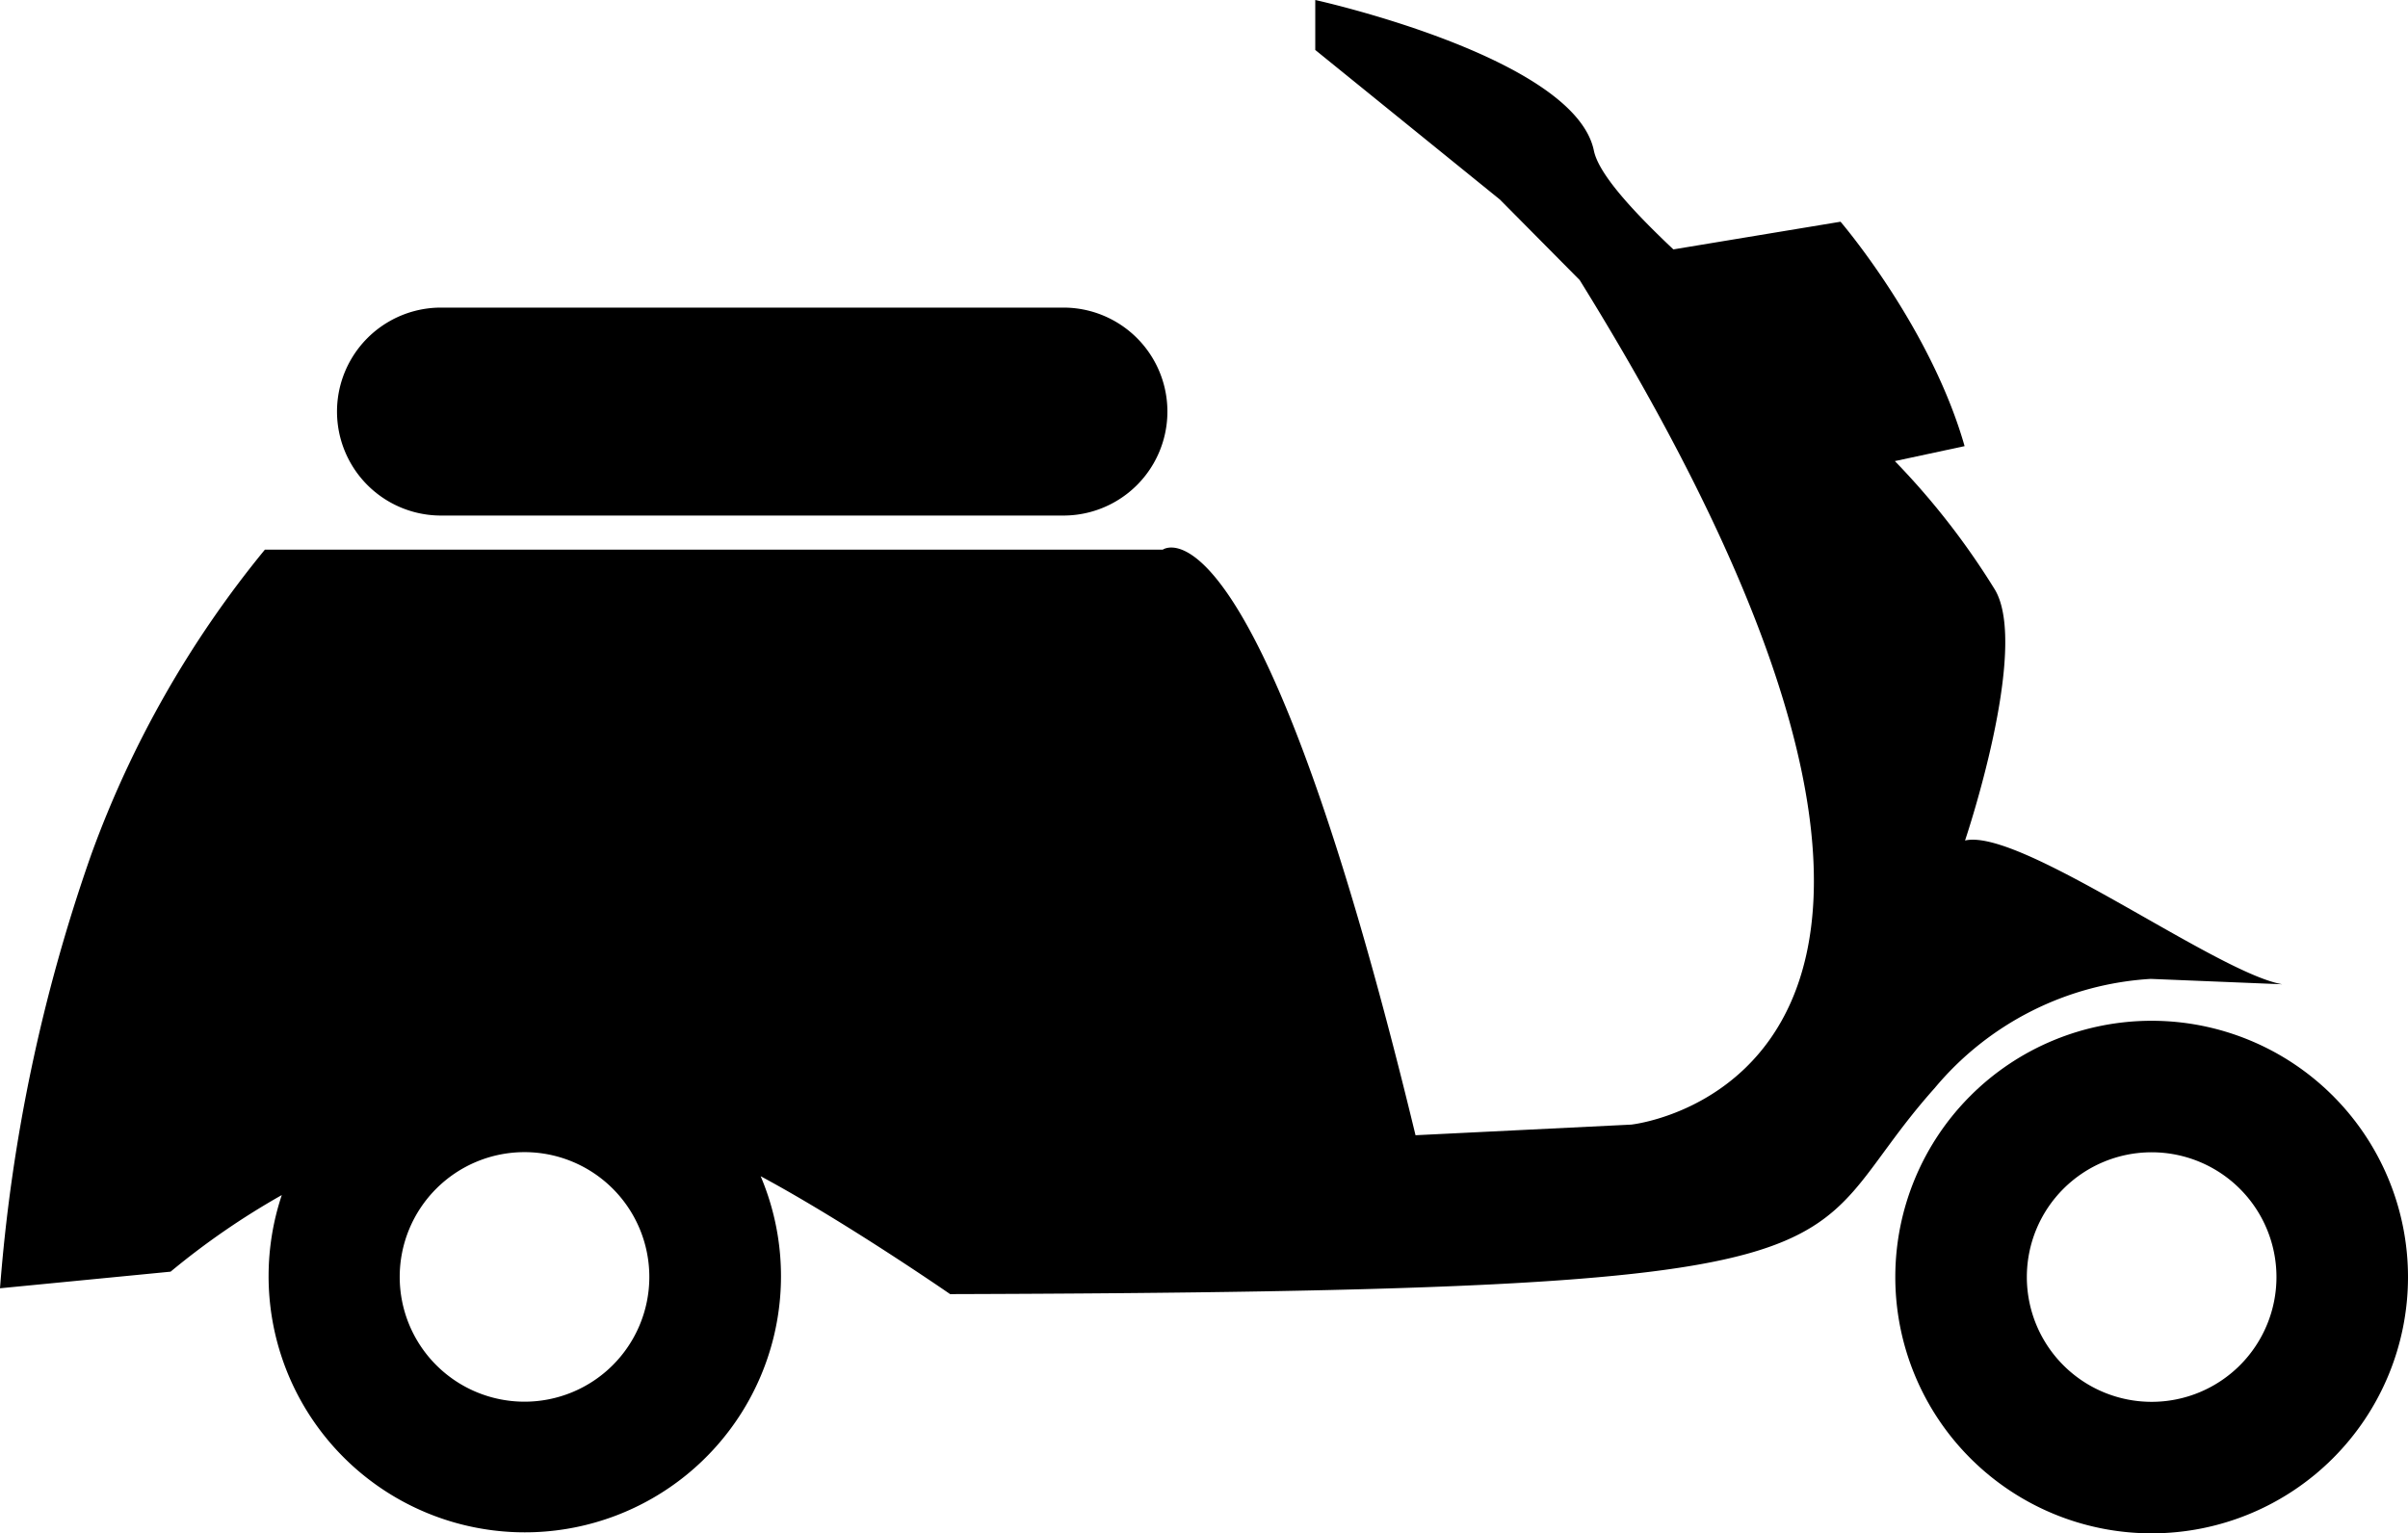
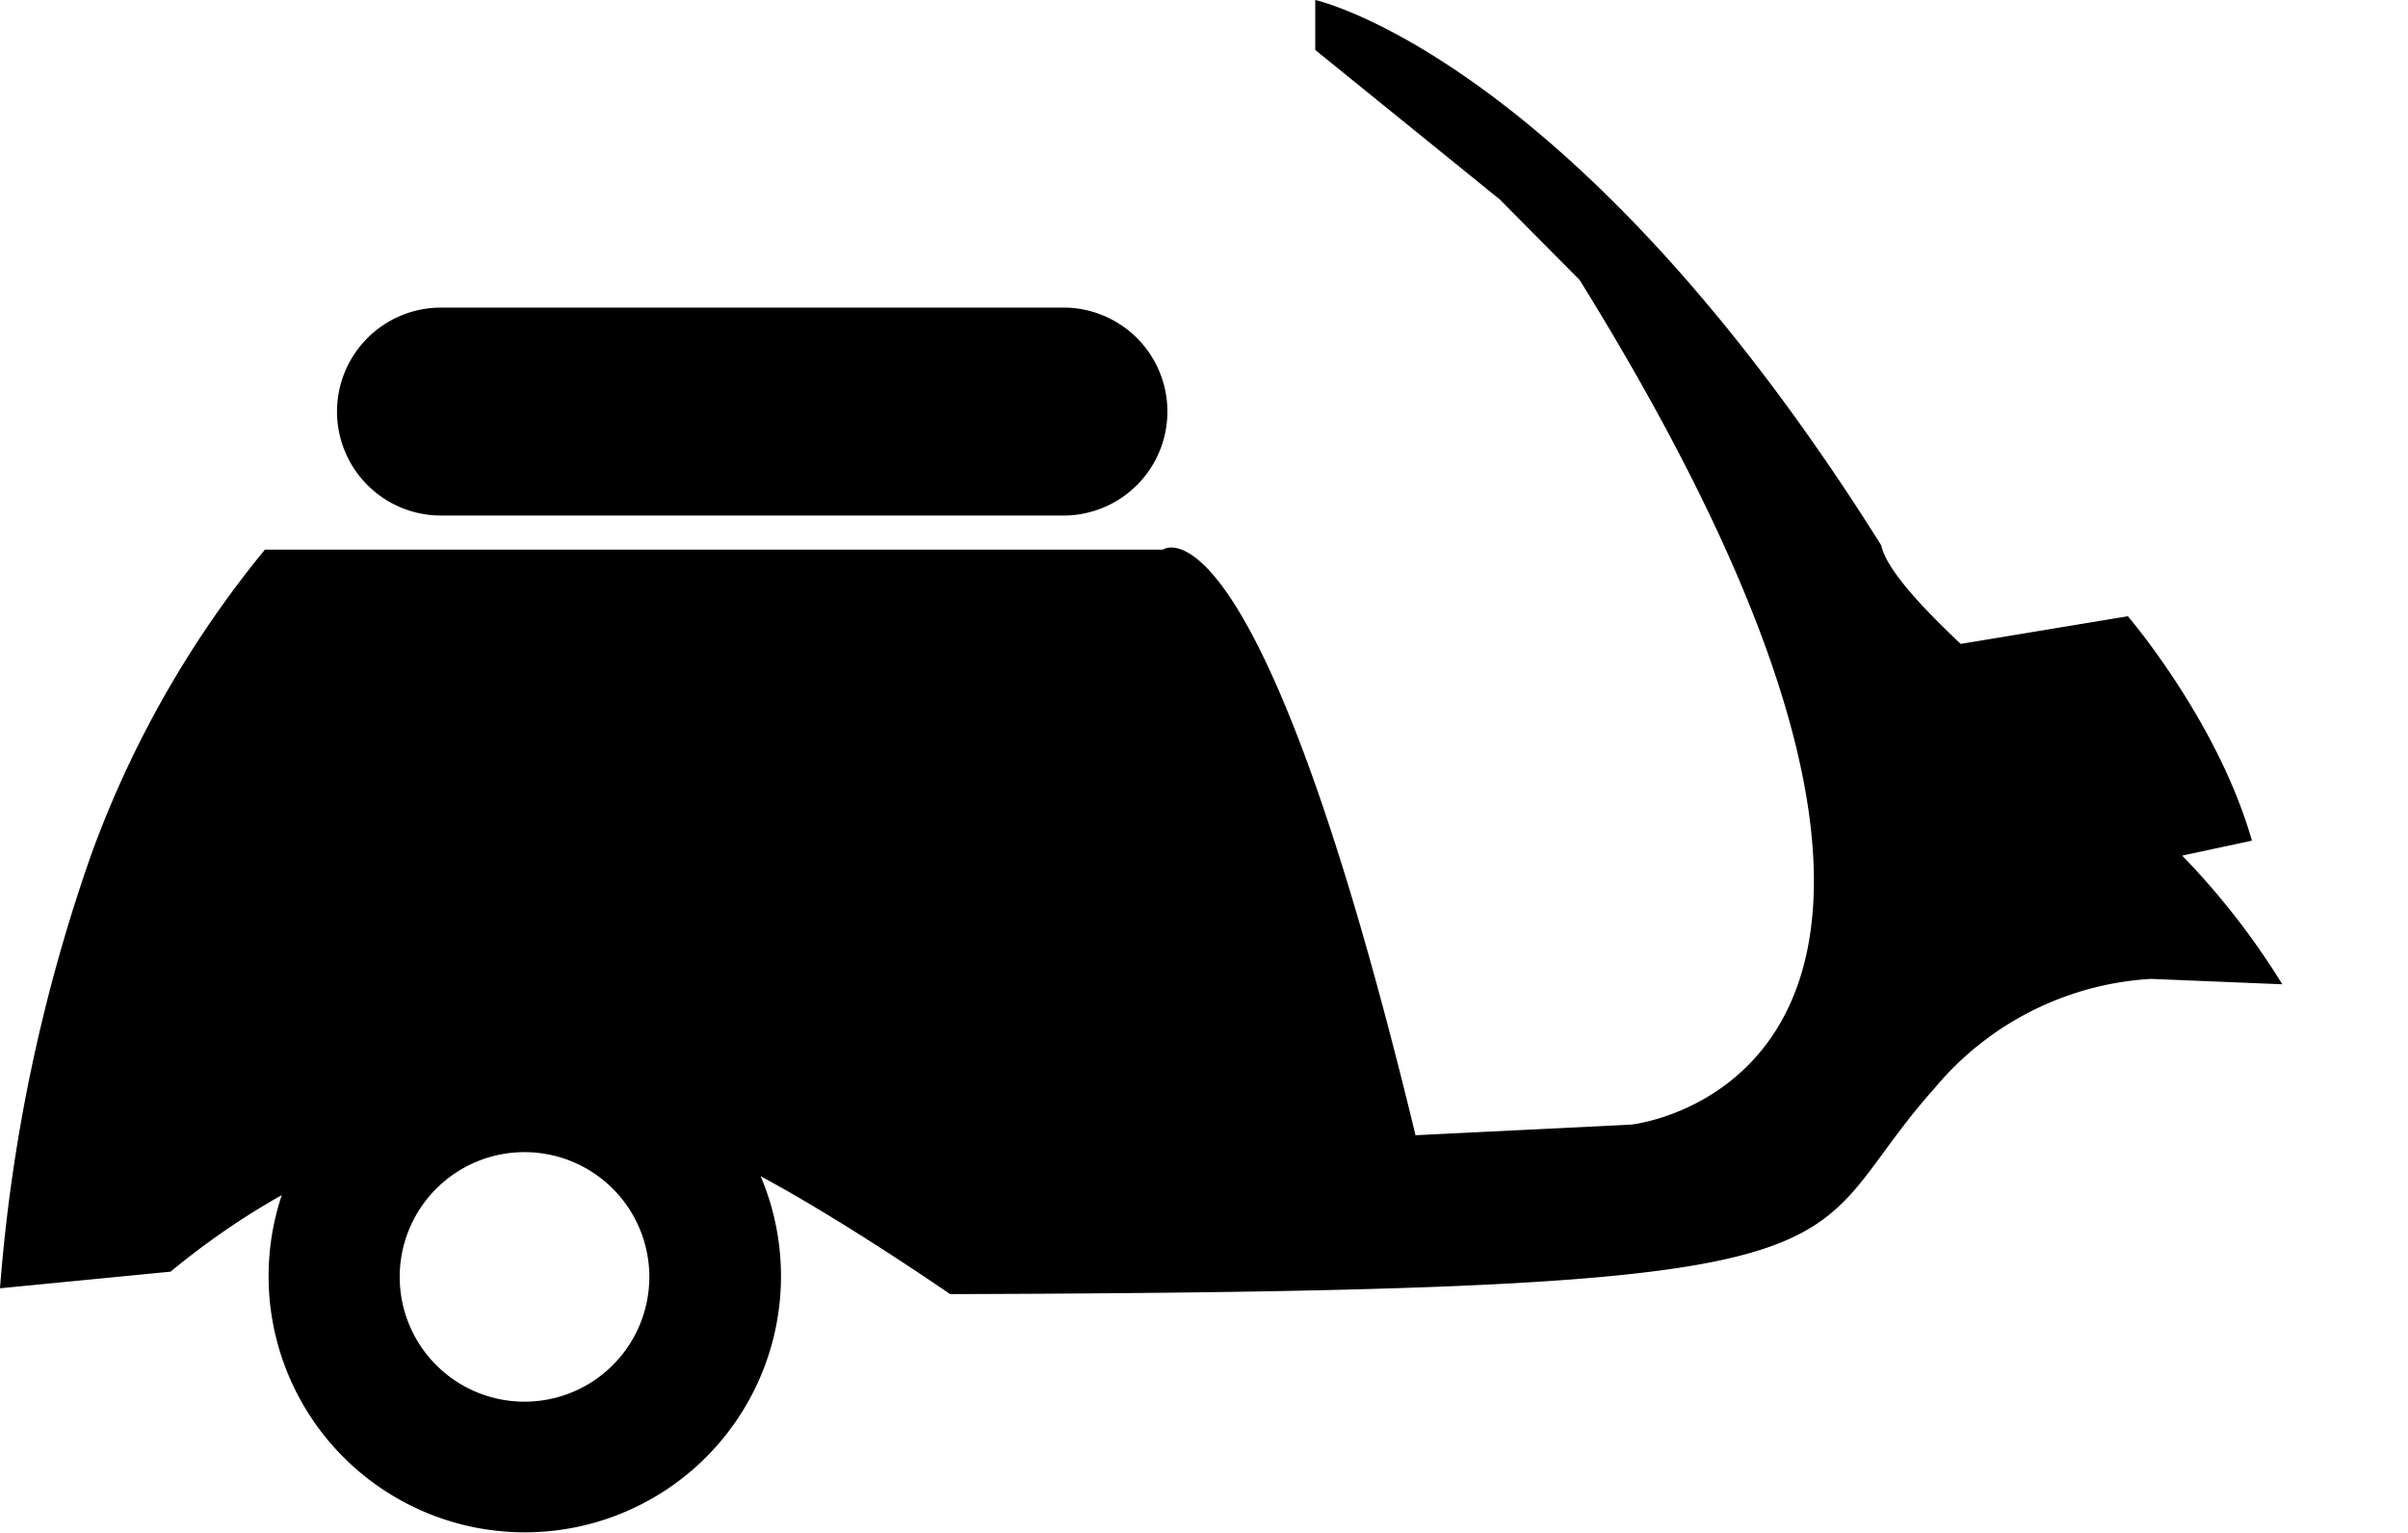
<svg xmlns="http://www.w3.org/2000/svg" viewBox="0 0 160.91 102.48">
  <title>Motoroleriai</title>
  <g id="Layer_2" data-name="Layer 2">
    <g id="Layer_3" data-name="Layer 3">
-       <path d="M11.4,85a50.57,50.57,0,0,1,7.43-5.12,17.12,17.12,0,1,0,32-1.26c5.71,3.07,12.66,7.88,12.66,7.88,64.79-.19,55.75-2.53,65.79-13.77a20.37,20.37,0,0,1,14.44-7.3l8.79.36c-4.38-.75-17.5-10.47-21.2-9.61,0,0,4.33-12.81,2-16.76a50,50,0,0,0-6.69-8.6l4.66-1c-2.28-8-8.29-15-8.29-15l-11.17,1.85c-3-2.83-5-5.13-5.31-6.59C105.24,3.82,87.89,0,87.89,0V3.34l12.34,10,5.33,5.38C138.64,72.09,109,75.17,109,75.17l-14.41.71C84,32.1,77.7,36.74,77.7,36.74h-60A69.44,69.44,0,0,0,6.1,57.11a113.51,113.51,0,0,0-6.1,29Zm15.31.36A8.34,8.34,0,1,1,35,93.69,8.34,8.34,0,0,1,26.71,85.36Z" />
+       <path d="M11.4,85a50.57,50.57,0,0,1,7.43-5.12,17.12,17.12,0,1,0,32-1.26c5.71,3.07,12.66,7.88,12.66,7.88,64.79-.19,55.75-2.53,65.79-13.77a20.37,20.37,0,0,1,14.44-7.3l8.79.36a50,50,0,0,0-6.69-8.6l4.66-1c-2.28-8-8.29-15-8.29-15l-11.17,1.85c-3-2.83-5-5.13-5.31-6.59C105.24,3.82,87.89,0,87.89,0V3.34l12.34,10,5.33,5.38C138.64,72.09,109,75.17,109,75.17l-14.41.71C84,32.1,77.7,36.74,77.7,36.74h-60A69.44,69.44,0,0,0,6.1,57.11a113.51,113.51,0,0,0-6.1,29Zm15.31.36A8.34,8.34,0,1,1,35,93.69,8.34,8.34,0,0,1,26.71,85.36Z" />
      <path d="M71.06,34.46H29.47a6.95,6.95,0,0,1,0-13.9H71.06a6.95,6.95,0,0,1,0,13.9Z" />
-       <path d="M126.65,85.36a17.13,17.13,0,1,0,17.13-17.13A17.13,17.13,0,0,0,126.65,85.36Zm8.79,0a8.34,8.34,0,1,1,8.34,8.34A8.34,8.34,0,0,1,135.44,85.36Z" />
    </g>
  </g>
</svg>